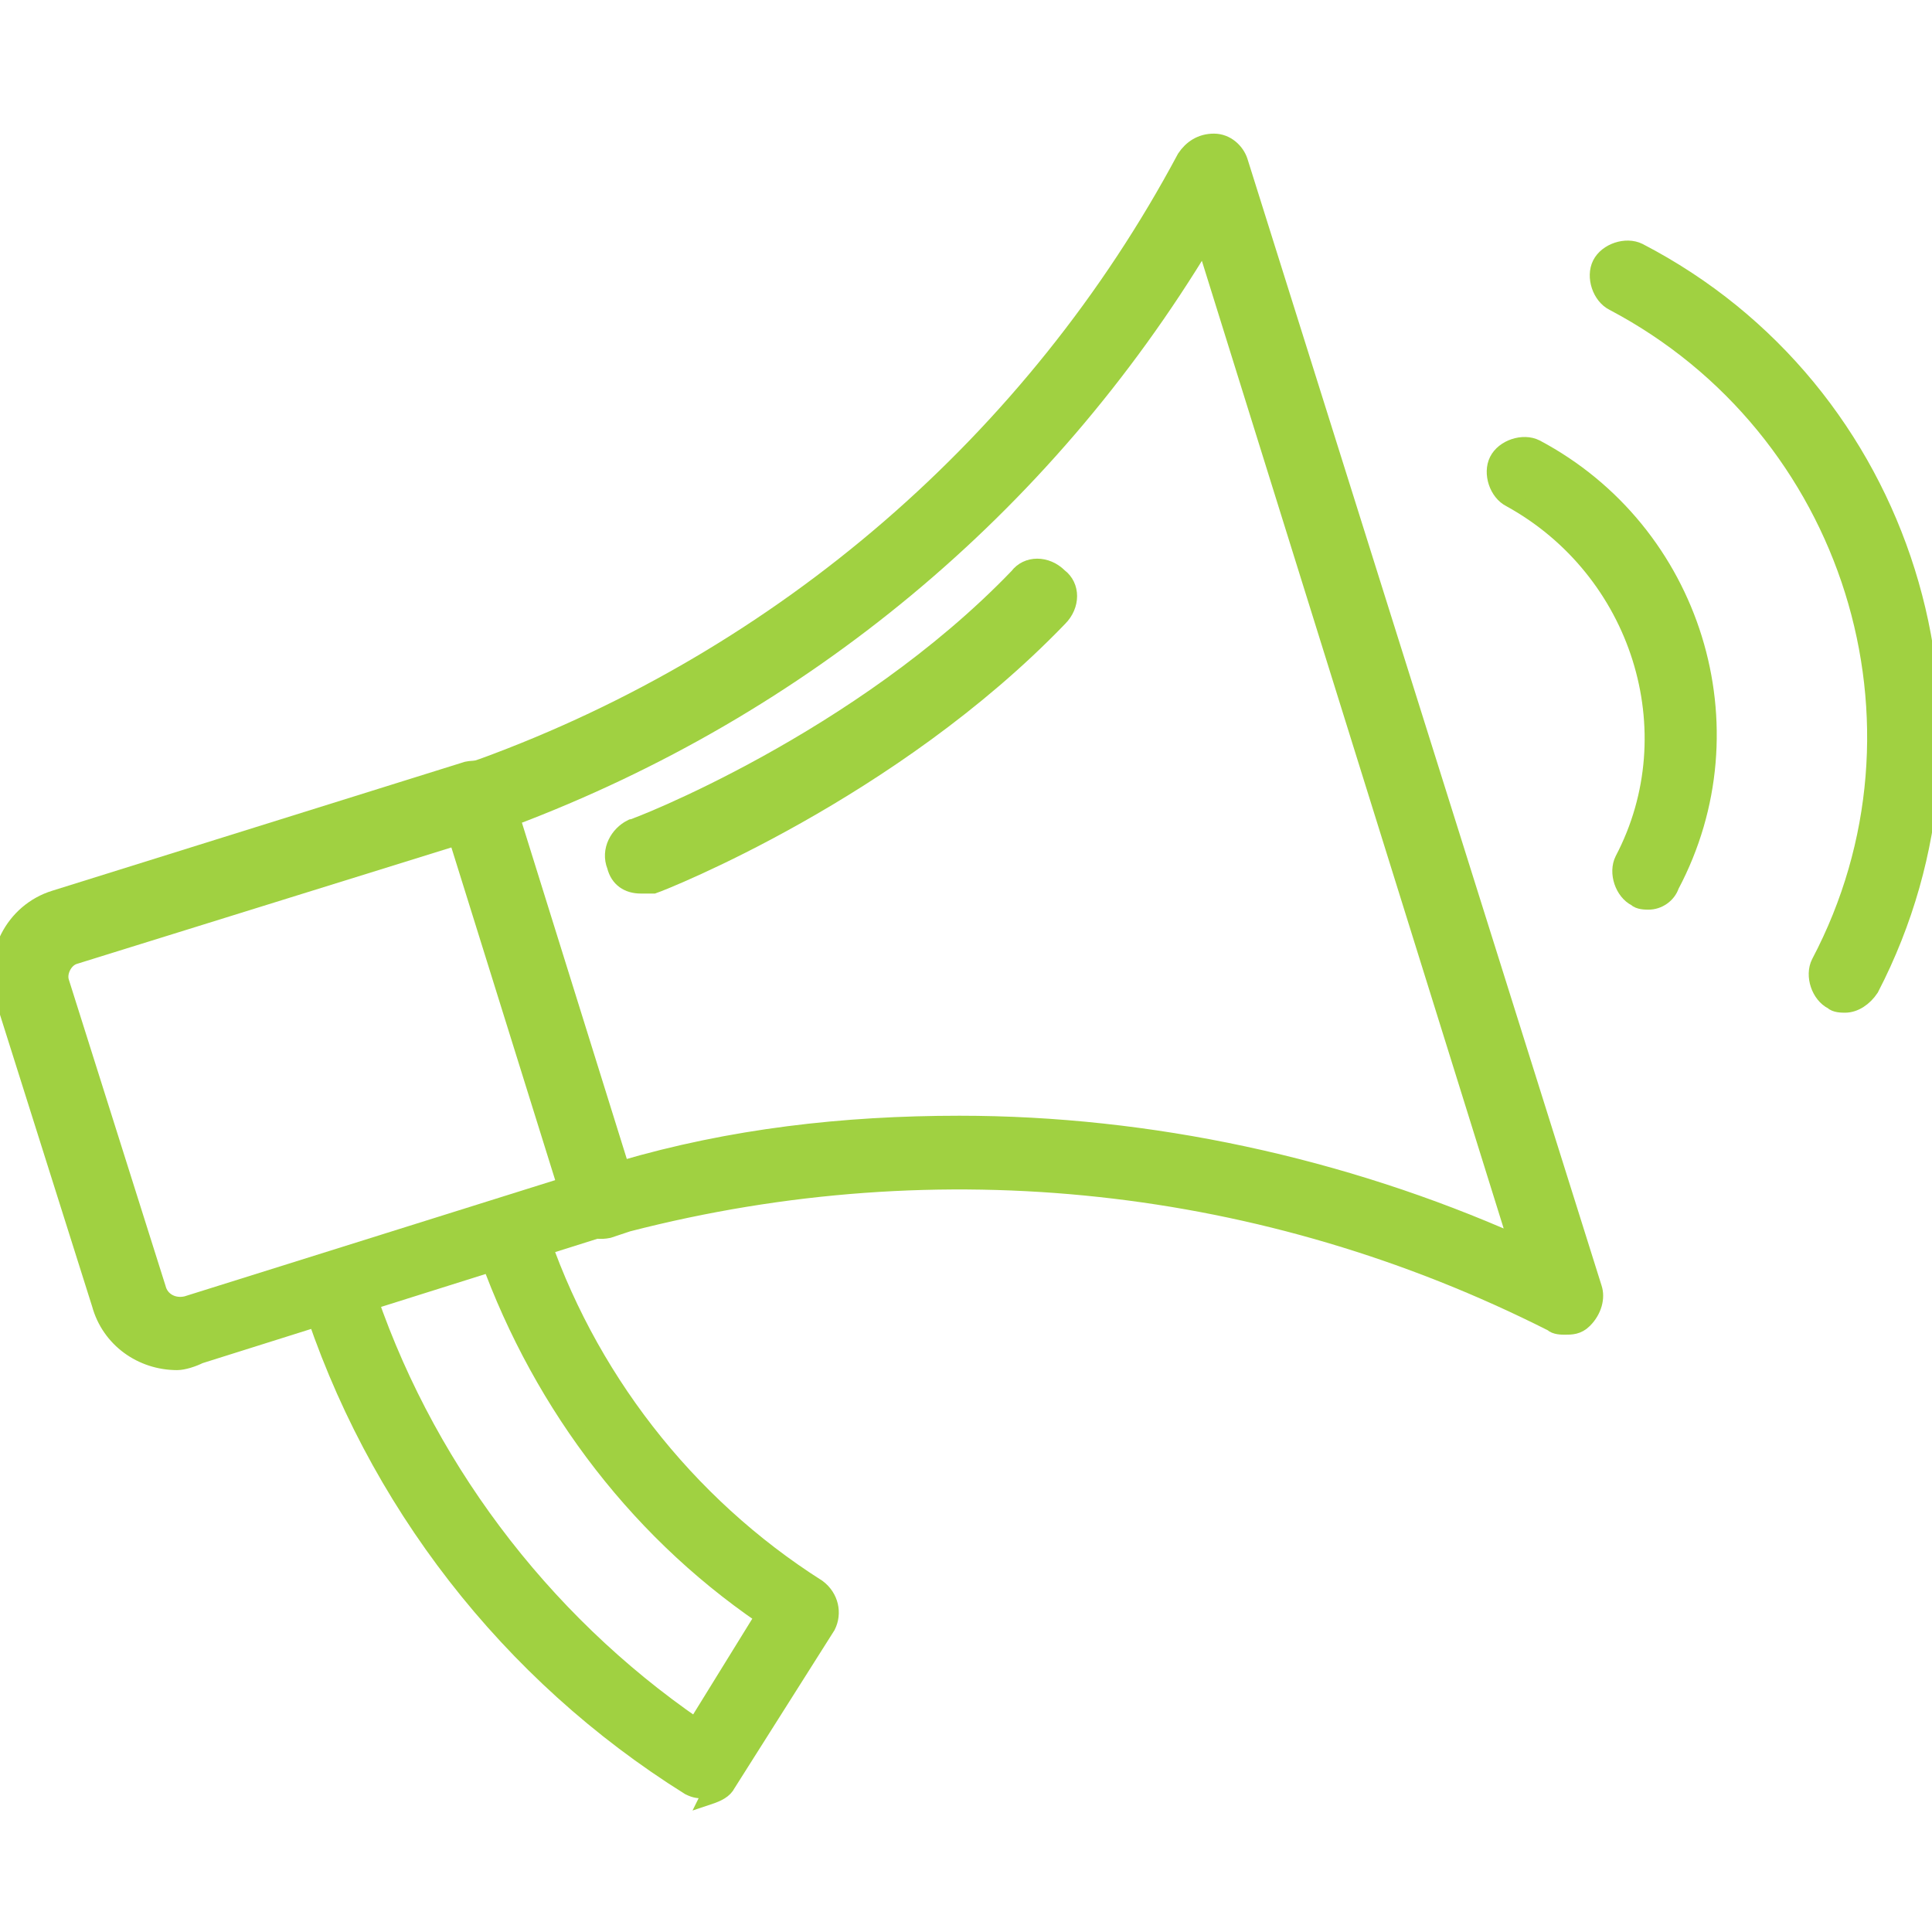
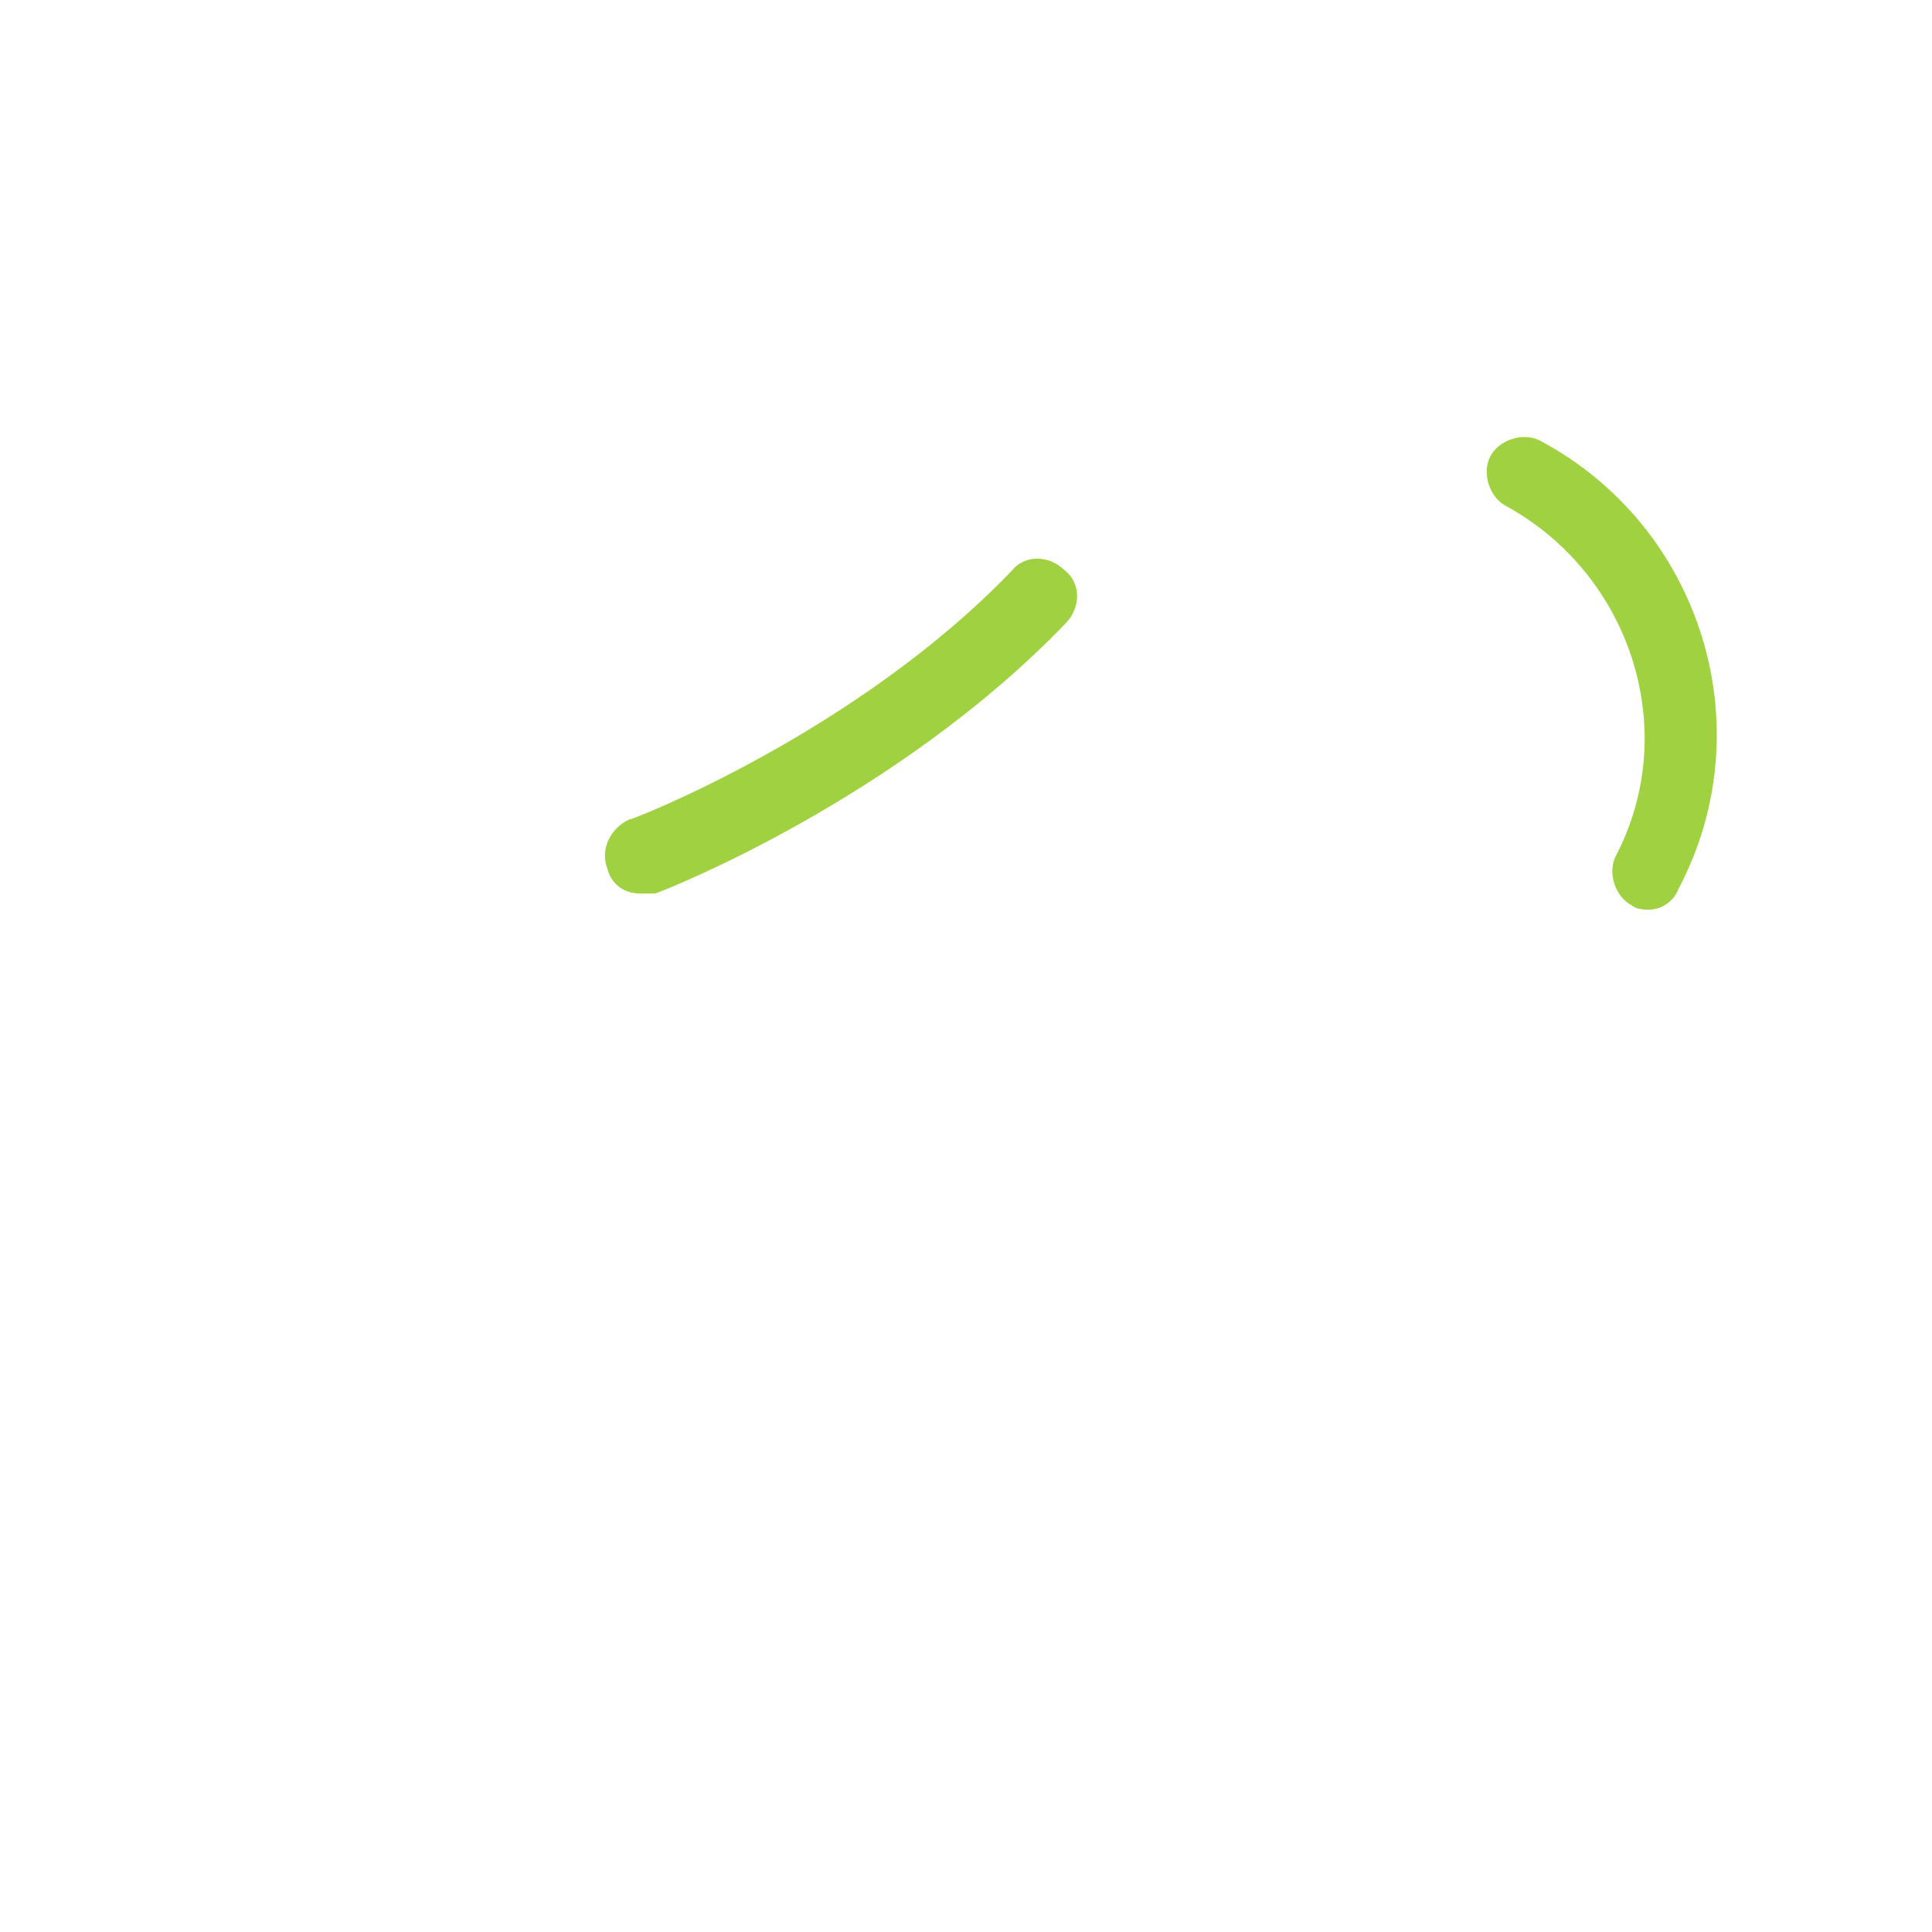
<svg xmlns="http://www.w3.org/2000/svg" version="1.1" x="0px" y="0px" viewBox="0 0 60 60" style="enable-background:new 0 0 60 60;" xml:space="preserve">
  <style type="text/css">
	.st2 {
        fill:#A0D141;
        stroke:#A0D141;
        stroke-width:0.5;
    }
</style>
  <g id="Livello_4">
    <g>
      <g>
-         <path class="st2" d="M48.6,41.2c-0.1,0-0.3,0-0.4-0.1c-8.9-4.5-19-5.6-28.7-3.1l-0.6,0.2c-0.5,0.1-0.9-0.1-1.1-0.6l-3.9-12.5     c-0.1-0.5,0.1-0.9,0.5-1.1l0.6-0.2c9.3-3.4,17.1-10.1,21.8-18.9c0.2-0.3,0.5-0.5,0.9-0.5c0.4,0,0.7,0.3,0.8,0.6l11,35     c0.1,0.3,0,0.7-0.3,1C49,41.2,48.8,41.2,48.6,41.2z M29.8,34.9c5.9,0,11.9,1.3,17.3,3.7L37.4,7.5C32.4,15.8,24.9,22,15.9,25.4     l3.4,10.9C22.7,35.3,26.2,34.9,29.8,34.9z" />
-       </g>
+         </g>
      <g>
-         <path class="st2" d="M5.5,42.3c-1.1,0-2.1-0.7-2.4-1.8l-3-9.5c-0.4-1.3,0.3-2.7,1.6-3.1l12.8-4c0.5-0.1,1,0.1,1.1,0.6l3.9,12.5     c0.1,0.2,0,0.5-0.1,0.7c-0.1,0.2-0.3,0.4-0.5,0.4l-12.7,4C6,42.2,5.7,42.3,5.5,42.3z M14.2,26L2.3,29.7c-0.3,0.1-0.5,0.5-0.4,0.8     l3,9.5c0.1,0.4,0.5,0.6,0.9,0.5l11.8-3.7L14.2,26z" />
-       </g>
+         </g>
      <g>
-         <path class="st2" d="M21.9,55.6c-0.2,0-0.3,0-0.5-0.1c-5.6-3.5-9.8-8.9-11.8-15.2c-0.2-0.5,0.1-1,0.6-1.1c0.5-0.2,1,0.1,1.1,0.6     c1.8,5.6,5.5,10.5,10.3,13.8l2.1-3.4c-4.1-2.8-7.1-6.9-8.7-11.6c-0.2-0.5,0.1-1,0.6-1.1c0.5-0.2,1,0.1,1.1,0.6     c1.5,4.6,4.6,8.6,8.7,11.2c0.4,0.3,0.5,0.8,0.3,1.2l-3.1,4.9c-0.1,0.2-0.3,0.3-0.6,0.4C22.1,55.6,22,55.6,21.9,55.6z" />
-       </g>
+         </g>
      <g>
        <path class="st2" d="M19.9,27.5c-0.4,0-0.7-0.2-0.8-0.6c-0.2-0.5,0.1-1,0.5-1.2c0.1,0,7.1-2.7,12-7.8c0.3-0.4,0.9-0.4,1.3,0     c0.4,0.3,0.4,0.9,0,1.3c-5.2,5.4-12.3,8.2-12.6,8.3C20.1,27.5,20,27.5,19.9,27.5z" />
      </g>
      <g>
        <g>
          <path class="st2" d="M51.2,28c-0.1,0-0.3,0-0.4-0.1c-0.4-0.2-0.6-0.8-0.4-1.2c2.1-4,0.5-9-3.5-11.2c-0.4-0.2-0.6-0.8-0.4-1.2      c0.2-0.4,0.8-0.6,1.2-0.4c4.9,2.6,6.8,8.7,4.2,13.6C51.8,27.8,51.5,28,51.2,28z" />
        </g>
        <g>
-           <path class="st2" d="M57.3,31.2c-0.1,0-0.3,0-0.4-0.1c-0.4-0.2-0.6-0.8-0.4-1.2c3.9-7.4,1-16.6-6.4-20.5      c-0.4-0.2-0.6-0.8-0.4-1.2c0.2-0.4,0.8-0.6,1.2-0.4c8.3,4.3,11.5,14.6,7.2,22.9C57.9,31,57.6,31.2,57.3,31.2z" />
-         </g>
+           </g>
      </g>
    </g>
  </g>
</svg>